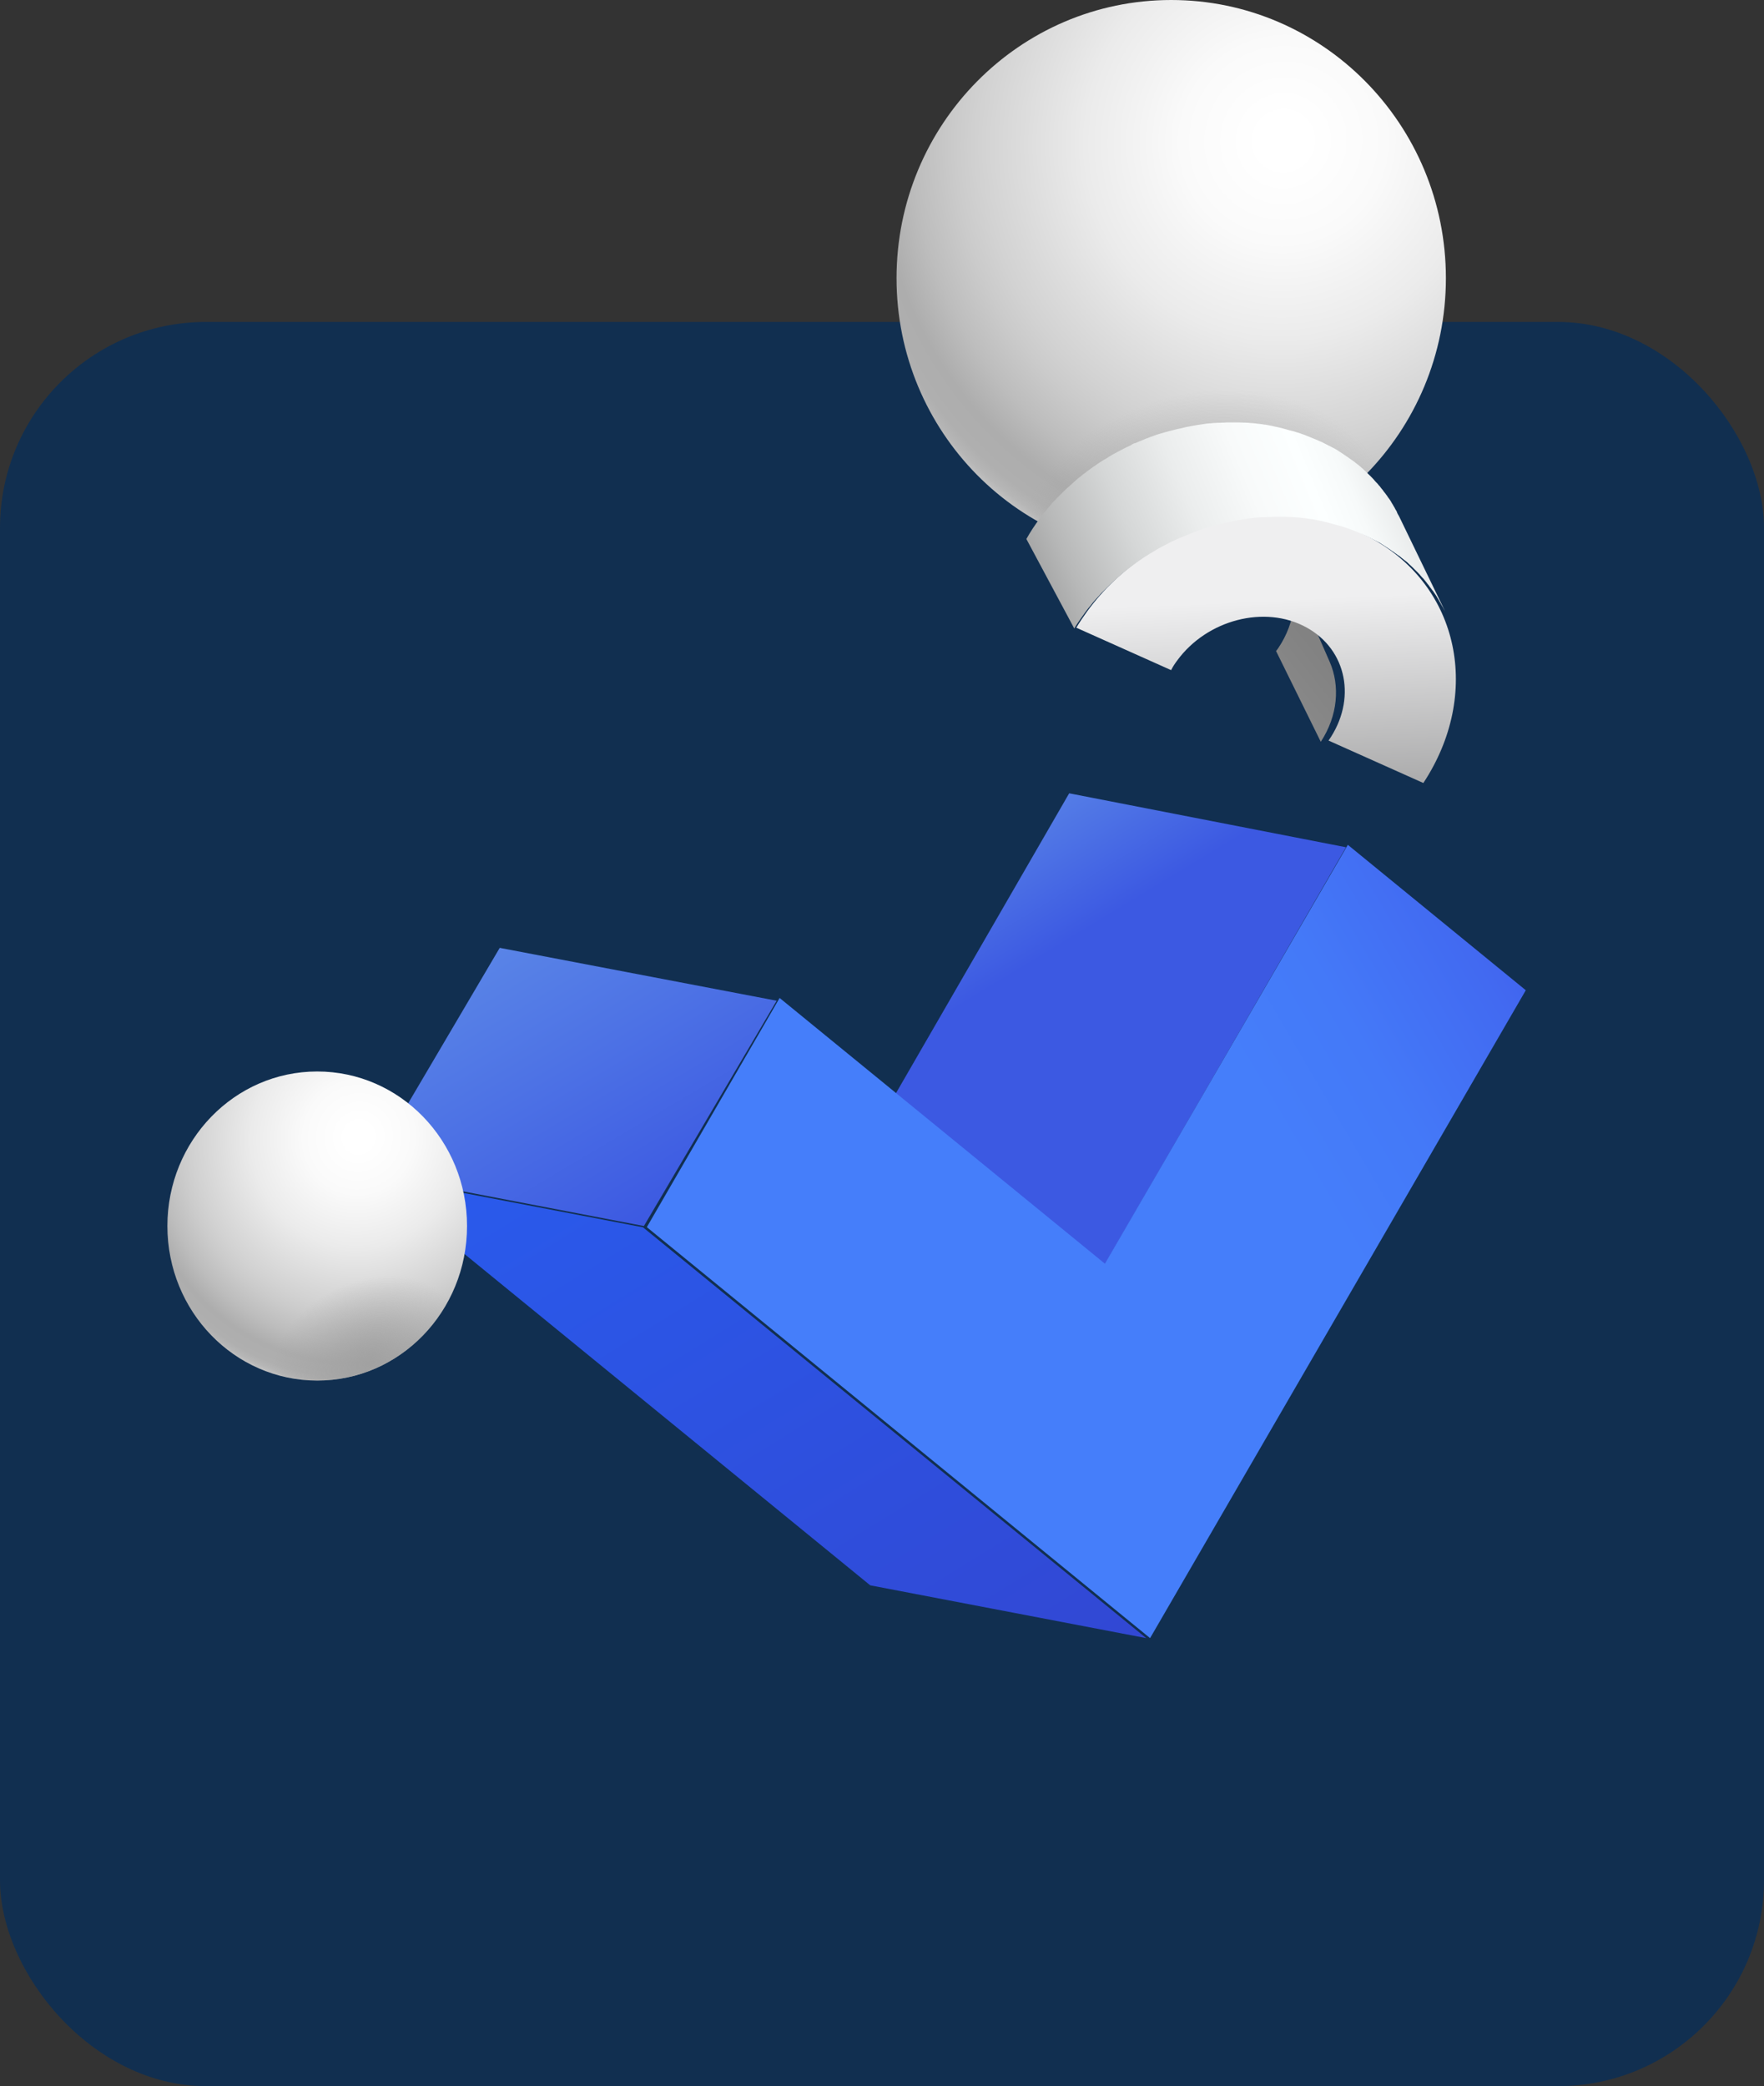
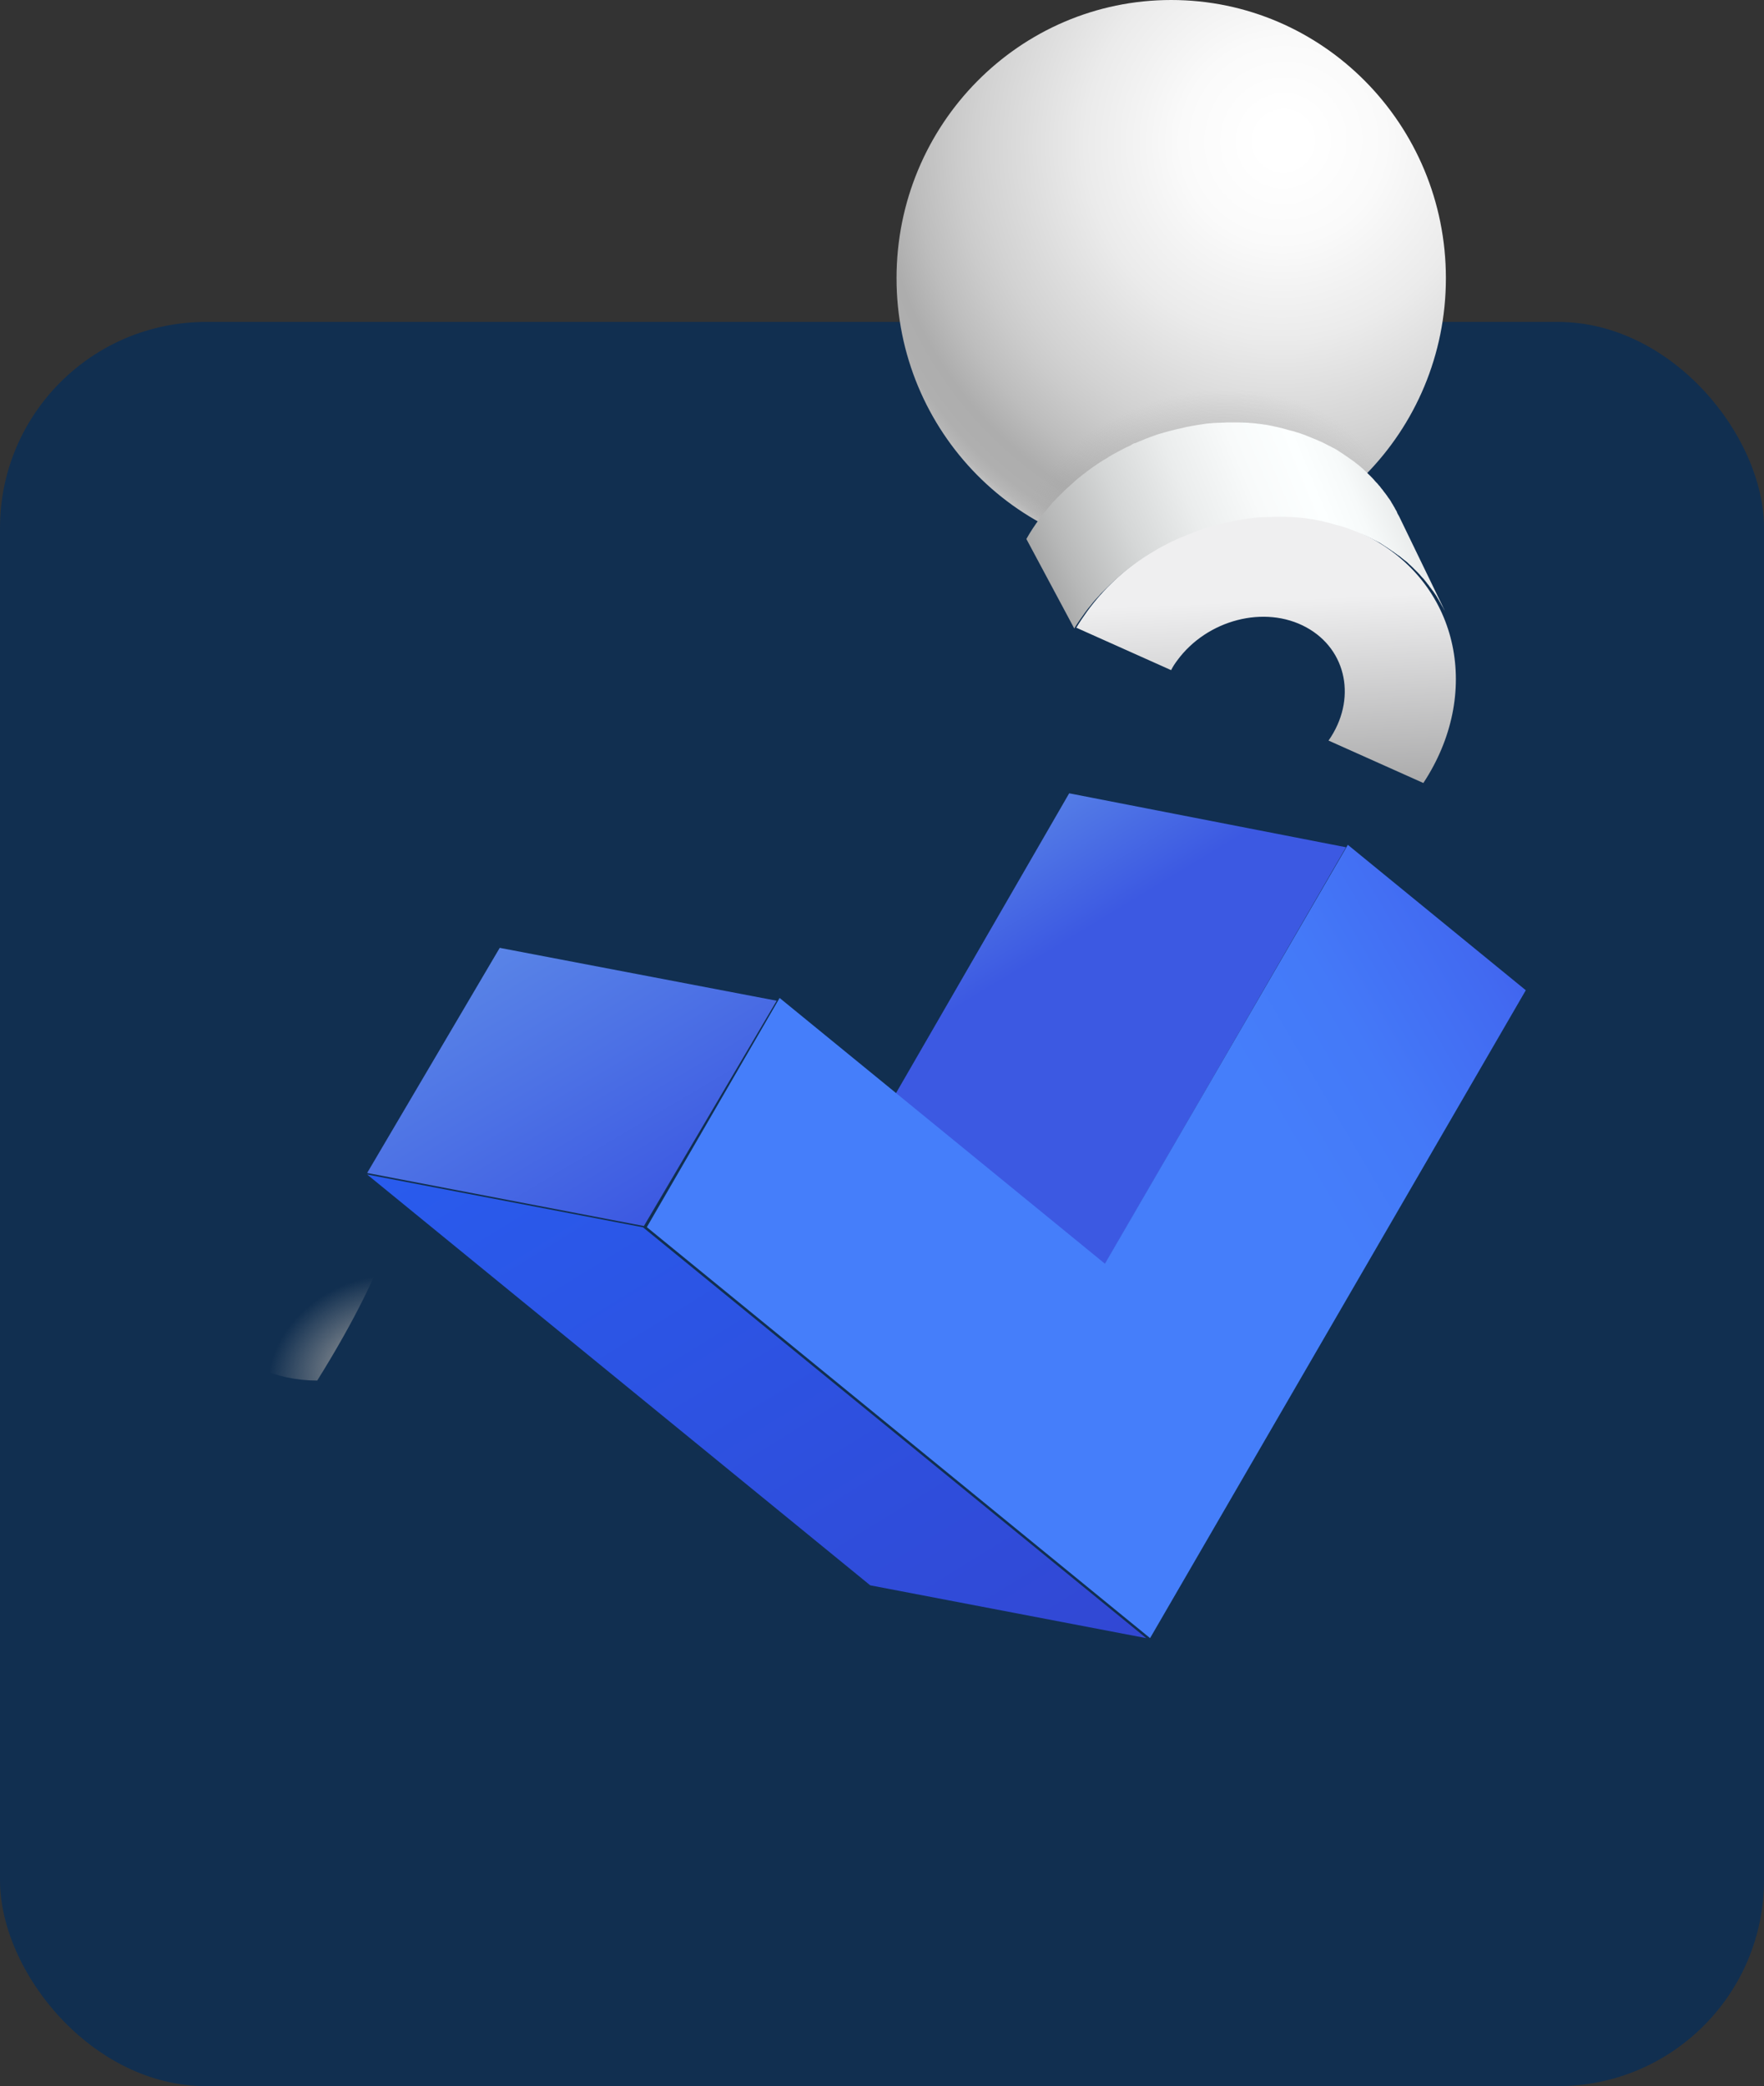
<svg xmlns="http://www.w3.org/2000/svg" width="274" height="324" viewBox="0 0 274 324" fill="none">
  <rect x="0" y="0" width="274" height="324" fill="#333333" stroke="none" />
  <rect y="50" width="274" height="274" rx="32" fill="#112F50" />
  <path d="M181.923 86.406C205.487 86.406 224.589 67.064 224.589 43.203C224.589 19.343 205.487 0 181.923 0C158.36 0 139.258 19.343 139.258 43.203C139.258 67.064 158.36 86.406 181.923 86.406Z" fill="url(#paint0_radial_65_6073)" />
  <path d="M181.923 86.406C205.487 86.406 224.589 67.064 224.589 43.203C224.589 19.343 205.487 0 181.923 0C158.36 0 139.258 19.343 139.258 43.203C139.258 67.064 158.36 86.406 181.923 86.406Z" fill="url(#paint1_radial_65_6073)" />
  <path d="M171.368 196.814L128.396 188.436L166.074 123.209L209.073 131.588L171.368 196.814Z" fill="url(#paint2_linear_65_6073)" />
  <path d="M209.356 131.209L237 153.797L178.641 254.418L100.471 190.589L121.098 154.995L171.624 196.265L209.356 131.209Z" fill="url(#paint3_linear_65_6073)" />
  <path d="M178.044 254.419L135.171 246.218L57.029 182.414L99.874 190.615L178.044 254.419Z" fill="url(#paint4_linear_65_6073)" />
  <path d="M100.018 190.414L57.029 182.172L77.622 147.211L120.64 155.425L100.018 190.414Z" fill="url(#paint5_linear_65_6073)" />
-   <path d="M49.272 214.416C62.125 214.416 72.544 203.67 72.544 190.414C72.544 177.158 62.125 166.412 49.272 166.412C36.419 166.412 26 177.158 26 190.414C26 203.67 36.419 214.416 49.272 214.416Z" fill="url(#paint6_radial_65_6073)" />
-   <path d="M49.272 214.416C62.125 214.416 72.544 203.67 72.544 190.414C72.544 177.158 62.125 166.412 49.272 166.412C36.419 166.412 26 177.158 26 190.414C26 203.67 36.419 214.416 49.272 214.416Z" fill="url(#paint7_radial_65_6073)" />
-   <path d="M206.534 102.775L200.068 88.008C201.737 91.821 201.313 96.601 198.504 100.727C198.425 100.812 198.372 100.926 198.292 101.011C198.266 101.04 198.239 101.068 198.213 101.097C198.213 101.097 198.213 101.097 198.213 101.125L205.156 115.21C207.806 111.169 208.177 106.531 206.534 102.775Z" fill="url(#paint8_linear_65_6073)" />
+   <path d="M49.272 214.416C72.544 177.158 62.125 166.412 49.272 166.412C36.419 166.412 26 177.158 26 190.414C26 203.67 36.419 214.416 49.272 214.416Z" fill="url(#paint7_radial_65_6073)" />
  <path d="M182.838 102.603C187.475 96.239 196.468 93.909 202.904 97.432C209.256 100.898 210.773 108.711 206.361 115.018L221.088 121.609C230.165 107.83 226.737 91.068 212.994 83.597C198.801 75.898 179.044 80.983 168.842 94.989C168.252 95.813 167.689 96.637 167.184 97.489L181.91 104.08C182.163 103.569 182.472 103.086 182.838 102.603Z" fill="url(#paint9_linear_65_6073)" />
  <path d="M217.465 80.491C217.408 80.35 217.322 80.209 217.236 80.039C217.208 79.983 217.179 79.954 217.15 79.898C217.093 79.813 217.065 79.7 217.007 79.615C217.007 79.615 217.007 79.615 217.007 79.587C217.007 79.559 216.979 79.531 216.979 79.502C216.921 79.361 216.836 79.248 216.75 79.107C216.721 79.05 216.693 78.994 216.664 78.937C216.607 78.825 216.55 78.712 216.464 78.599C216.435 78.542 216.407 78.486 216.378 78.429C216.292 78.316 216.235 78.175 216.149 78.062C216.121 78.034 216.092 77.977 216.092 77.949C216.006 77.779 215.892 77.638 215.777 77.469C215.749 77.44 215.72 77.384 215.691 77.356C215.606 77.243 215.52 77.13 215.463 77.017C215.434 76.96 215.377 76.904 215.348 76.876C215.262 76.763 215.205 76.65 215.119 76.565C215.091 76.508 215.034 76.48 215.005 76.424C214.919 76.282 214.805 76.169 214.719 76.028C214.69 76 214.69 76 214.662 75.972C214.547 75.83 214.433 75.689 214.318 75.52L214.29 75.492C214.261 75.463 214.233 75.435 214.204 75.407C214.118 75.294 214.032 75.209 213.947 75.096C213.889 75.04 213.861 74.983 213.804 74.955C213.718 74.87 213.632 74.757 213.546 74.672C213.517 74.616 213.46 74.588 213.432 74.531C213.317 74.418 213.231 74.305 213.117 74.192C213.088 74.164 213.06 74.136 213.031 74.107C212.888 73.966 212.774 73.825 212.631 73.712C212.602 73.684 212.545 73.627 212.516 73.599C212.431 73.514 212.316 73.401 212.23 73.317C212.173 73.26 212.144 73.232 212.087 73.175C212.001 73.091 211.887 73.006 211.801 72.921C211.744 72.865 211.715 72.836 211.658 72.78C211.544 72.695 211.429 72.582 211.344 72.497C211.315 72.469 211.258 72.441 211.229 72.413C211.086 72.3 210.943 72.159 210.771 72.046C210.743 72.017 210.714 71.989 210.657 71.961C210.543 71.876 210.428 71.763 210.314 71.678C210.257 71.65 210.199 71.594 210.142 71.565C210.028 71.481 209.942 71.396 209.827 71.339C209.77 71.311 209.713 71.255 209.656 71.226C209.541 71.142 209.427 71.057 209.313 70.972C209.255 70.944 209.227 70.916 209.17 70.887C208.998 70.774 208.855 70.661 208.683 70.549C208.655 70.52 208.626 70.52 208.597 70.492C208.454 70.407 208.311 70.294 208.168 70.21C208.111 70.181 208.054 70.125 207.997 70.097C207.882 70.012 207.768 69.955 207.653 69.871C207.596 69.842 207.539 69.786 207.453 69.758C207.339 69.673 207.196 69.616 207.081 69.56C207.024 69.532 206.967 69.503 206.91 69.475C206.738 69.362 206.538 69.277 206.366 69.193C206.166 69.08 205.966 68.995 205.766 68.882C205.708 68.854 205.651 68.826 205.594 68.797C205.422 68.713 205.279 68.628 205.108 68.571C205.05 68.543 205.022 68.515 204.965 68.515C204.764 68.43 204.564 68.317 204.335 68.232C204.307 68.232 204.278 68.204 204.25 68.204C204.078 68.119 203.878 68.063 203.706 67.978C203.649 67.95 203.592 67.922 203.506 67.893C203.334 67.837 203.163 67.752 202.991 67.696C202.962 67.667 202.905 67.667 202.877 67.639C202.676 67.554 202.447 67.47 202.247 67.413C202.19 67.385 202.161 67.385 202.104 67.357C201.933 67.3 201.761 67.244 201.589 67.187C201.532 67.159 201.446 67.159 201.389 67.131C201.217 67.074 201.046 67.018 200.846 66.961C200.788 66.961 200.76 66.933 200.703 66.933C200.474 66.876 200.273 66.82 200.045 66.763C199.987 66.735 199.93 66.735 199.873 66.707C199.701 66.651 199.53 66.622 199.358 66.566C199.301 66.538 199.215 66.538 199.158 66.509C198.958 66.453 198.757 66.425 198.557 66.368C198.529 66.368 198.5 66.368 198.471 66.34C198.271 66.312 198.099 66.255 197.899 66.227C197.871 66.227 197.842 66.227 197.813 66.199C197.728 66.17 197.613 66.17 197.527 66.142C197.384 66.114 197.241 66.086 197.098 66.057C197.013 66.029 196.898 66.029 196.812 66.001C196.669 65.973 196.526 65.944 196.383 65.944C196.269 65.916 196.183 65.916 196.069 65.888C195.926 65.86 195.783 65.86 195.639 65.831C195.525 65.831 195.439 65.803 195.325 65.803C195.182 65.775 195.039 65.775 194.896 65.747C194.81 65.747 194.696 65.718 194.61 65.718C194.467 65.718 194.295 65.69 194.152 65.69C194.066 65.69 193.98 65.662 193.866 65.662C193.694 65.662 193.523 65.634 193.351 65.634C193.294 65.634 193.208 65.634 193.151 65.634C192.922 65.634 192.665 65.606 192.436 65.606C192.407 65.606 192.407 65.606 192.379 65.606C192.178 65.606 191.949 65.606 191.749 65.606C191.692 65.606 191.606 65.606 191.549 65.606C191.377 65.606 191.177 65.606 191.006 65.606C190.948 65.606 190.891 65.606 190.834 65.606C190.605 65.606 190.376 65.606 190.147 65.634C190.09 65.634 190.062 65.634 190.004 65.634C189.804 65.634 189.632 65.662 189.432 65.662C189.375 65.662 189.289 65.662 189.232 65.662C189.032 65.662 188.86 65.69 188.66 65.69C188.631 65.69 188.574 65.69 188.546 65.69C188.345 65.719 188.145 65.719 187.945 65.747C187.916 65.747 187.916 65.747 187.888 65.747C187.573 65.775 187.258 65.803 186.944 65.86C186.886 65.86 186.829 65.86 186.801 65.888C186.543 65.916 186.257 65.973 186 66.001C185.914 66.029 185.799 66.029 185.714 66.057C185.456 66.114 185.17 66.142 184.913 66.199C184.855 66.199 184.827 66.227 184.77 66.227C184.455 66.283 184.14 66.34 183.826 66.425C183.797 66.425 183.768 66.425 183.74 66.453C183.683 66.453 183.654 66.481 183.597 66.481C183.397 66.538 183.168 66.566 182.968 66.622C182.853 66.651 182.71 66.679 182.596 66.707C182.31 66.792 181.995 66.848 181.709 66.933H181.68C181.366 67.018 181.08 67.103 180.765 67.187C180.565 67.244 180.393 67.3 180.193 67.357C180.107 67.385 179.993 67.413 179.907 67.441C179.821 67.47 179.735 67.498 179.649 67.526C179.621 67.526 179.592 67.554 179.564 67.554C179.249 67.667 178.934 67.78 178.62 67.893C178.562 67.922 178.477 67.95 178.419 67.978C178.162 68.063 177.876 68.176 177.618 68.289C177.561 68.317 177.475 68.345 177.418 68.374C177.104 68.487 176.789 68.628 176.474 68.769C176.446 68.769 176.446 68.797 176.417 68.797C176.131 68.826 175.902 68.967 175.673 69.136C175.588 69.193 175.502 69.221 175.444 69.249C175.359 69.277 175.273 69.334 175.216 69.362C175.13 69.39 175.044 69.447 174.958 69.475C174.815 69.56 174.644 69.616 174.501 69.701C174.443 69.729 174.357 69.786 174.3 69.814C174.071 69.927 173.871 70.04 173.642 70.153C173.442 70.266 173.213 70.379 173.013 70.492C172.956 70.52 172.87 70.577 172.813 70.605C172.67 70.69 172.527 70.774 172.384 70.859C172.298 70.916 172.212 70.944 172.155 71C172.012 71.085 171.897 71.17 171.754 71.255C171.669 71.311 171.583 71.368 171.497 71.396C171.354 71.481 171.24 71.565 171.097 71.65C171.011 71.707 170.954 71.735 170.868 71.791C170.839 71.82 170.81 71.82 170.782 71.848C170.696 71.904 170.61 71.961 170.524 72.017C170.41 72.102 170.324 72.159 170.21 72.243C170.095 72.328 169.981 72.413 169.867 72.469C169.752 72.554 169.666 72.61 169.552 72.695C169.437 72.78 169.323 72.865 169.209 72.949C169.094 73.034 169.008 73.091 168.894 73.175C168.78 73.26 168.665 73.345 168.579 73.43C168.465 73.514 168.379 73.571 168.265 73.656C168.15 73.74 168.036 73.825 167.95 73.91C167.864 73.994 167.75 74.079 167.664 74.136C167.55 74.22 167.464 74.305 167.349 74.39C167.263 74.475 167.149 74.559 167.063 74.644C166.949 74.729 166.863 74.814 166.749 74.927C166.663 75.011 166.548 75.096 166.463 75.181C166.348 75.266 166.262 75.379 166.148 75.463C166.062 75.548 165.948 75.633 165.862 75.717C165.747 75.802 165.662 75.915 165.547 76C165.461 76.085 165.376 76.169 165.29 76.254C165.175 76.367 165.09 76.452 164.975 76.565C164.889 76.65 164.803 76.734 164.718 76.819C164.603 76.932 164.517 77.017 164.403 77.13C164.317 77.214 164.231 77.299 164.146 77.384C164.031 77.497 163.945 77.61 163.86 77.695C163.774 77.779 163.688 77.864 163.602 77.949C163.488 78.062 163.402 78.175 163.316 78.288C163.23 78.373 163.173 78.457 163.087 78.542C162.973 78.655 162.887 78.796 162.773 78.909C162.715 78.994 162.63 79.079 162.572 79.163C162.458 79.305 162.343 79.446 162.229 79.587C162.172 79.644 162.115 79.728 162.057 79.785C161.886 79.983 161.714 80.209 161.571 80.434C160.77 81.508 160.055 82.581 159.426 83.711L166.863 97.608C167.378 96.76 167.95 95.941 168.551 95.122C168.722 94.896 168.865 94.698 169.037 94.473C169.094 94.416 169.151 94.331 169.209 94.275C169.323 94.134 169.437 93.992 169.552 93.851C169.609 93.766 169.695 93.682 169.752 93.597C169.867 93.484 169.952 93.343 170.067 93.23C170.153 93.145 170.21 93.06 170.296 92.975C170.41 92.863 170.496 92.75 170.61 92.637C170.696 92.552 170.782 92.467 170.839 92.382C170.925 92.269 171.039 92.156 171.154 92.043C171.24 91.959 171.325 91.874 171.411 91.789C171.526 91.676 171.611 91.591 171.726 91.478C171.812 91.394 171.897 91.309 171.983 91.224C172.098 91.111 172.184 91.027 172.298 90.914C172.384 90.829 172.47 90.744 172.555 90.659C172.67 90.575 172.756 90.462 172.87 90.377C172.956 90.292 173.042 90.207 173.156 90.123C173.271 90.038 173.356 89.925 173.471 89.84C173.557 89.755 173.671 89.671 173.757 89.586C173.871 89.501 173.957 89.388 174.071 89.304C174.157 89.219 174.272 89.134 174.357 89.049C174.472 88.965 174.558 88.88 174.672 88.795C174.758 88.71 174.872 88.626 174.958 88.569C175.073 88.484 175.187 88.4 175.273 88.315C175.387 88.23 175.473 88.174 175.588 88.089C175.702 88.004 175.816 87.92 175.902 87.835C176.017 87.75 176.102 87.694 176.217 87.609C176.331 87.524 176.446 87.439 176.56 87.355C176.674 87.27 176.76 87.213 176.875 87.129C176.989 87.044 177.104 86.959 177.218 86.903C177.332 86.818 177.418 86.761 177.533 86.677C177.647 86.592 177.761 86.535 177.876 86.451C177.962 86.394 178.019 86.366 178.105 86.31C178.248 86.225 178.362 86.14 178.505 86.055C178.591 85.999 178.677 85.942 178.763 85.914C178.906 85.829 179.02 85.745 179.163 85.66C179.249 85.603 179.335 85.575 179.392 85.519C179.535 85.434 179.678 85.349 179.821 85.264C179.878 85.236 179.964 85.18 180.021 85.151C180.221 85.038 180.45 84.925 180.651 84.812C180.879 84.7 181.08 84.587 181.308 84.474C181.366 84.445 181.451 84.389 181.509 84.361C181.652 84.276 181.823 84.219 181.966 84.135C182.052 84.106 182.138 84.05 182.224 84.022C182.338 83.965 182.453 83.909 182.567 83.852C182.882 83.711 183.168 83.57 183.482 83.457C183.482 83.457 183.482 83.457 183.511 83.457C183.826 83.316 184.14 83.203 184.455 83.061C184.512 83.033 184.569 83.033 184.598 83.005C184.884 82.892 185.17 82.779 185.456 82.666C185.513 82.638 185.571 82.609 185.656 82.581C185.971 82.468 186.286 82.355 186.6 82.242C186.686 82.214 186.743 82.186 186.829 82.157C187.058 82.073 187.315 81.988 187.544 81.931C187.63 81.903 187.716 81.875 187.802 81.847C188.116 81.762 188.402 81.677 188.717 81.593H188.746C189.032 81.508 189.346 81.423 189.632 81.367C189.718 81.338 189.804 81.31 189.919 81.31C190.147 81.254 190.376 81.197 190.634 81.141C190.719 81.112 190.805 81.112 190.891 81.084C191.206 81.028 191.52 80.943 191.835 80.886C191.892 80.886 191.921 80.858 191.978 80.858C192.236 80.802 192.522 80.773 192.779 80.717C192.865 80.689 192.979 80.689 193.065 80.66C193.322 80.632 193.551 80.576 193.809 80.547C193.895 80.547 193.952 80.519 194.038 80.519C194.352 80.491 194.667 80.434 194.982 80.406C195.21 80.378 195.411 80.35 195.639 80.35C195.668 80.35 195.725 80.35 195.754 80.35C195.954 80.322 196.126 80.322 196.326 80.322C196.383 80.322 196.469 80.322 196.526 80.322C196.726 80.322 196.898 80.293 197.098 80.293C197.156 80.293 197.184 80.293 197.241 80.293C197.47 80.293 197.699 80.265 197.928 80.265C197.985 80.265 198.042 80.265 198.099 80.265C198.271 80.265 198.471 80.265 198.643 80.265C198.7 80.265 198.786 80.265 198.843 80.265C199.043 80.265 199.272 80.265 199.473 80.265C199.501 80.265 199.501 80.265 199.53 80.265C199.787 80.265 200.016 80.293 200.273 80.293C200.331 80.293 200.416 80.293 200.474 80.293C200.645 80.293 200.817 80.322 200.989 80.322C201.074 80.322 201.16 80.35 201.275 80.35C201.418 80.35 201.589 80.378 201.732 80.378C201.818 80.378 201.933 80.406 202.018 80.406C202.161 80.434 202.304 80.434 202.447 80.463C202.562 80.463 202.648 80.491 202.762 80.491C202.905 80.519 203.048 80.519 203.191 80.547C203.306 80.547 203.391 80.576 203.506 80.604C203.649 80.632 203.792 80.66 203.935 80.66C204.021 80.689 204.135 80.689 204.221 80.717C204.364 80.745 204.507 80.773 204.65 80.802C204.736 80.83 204.85 80.83 204.936 80.858C205.165 80.886 205.365 80.943 205.594 80.999C205.623 80.999 205.651 80.999 205.68 81.028C205.88 81.084 206.08 81.112 206.28 81.169C206.338 81.197 206.424 81.197 206.481 81.225C206.652 81.254 206.824 81.31 206.996 81.367C207.053 81.395 207.11 81.395 207.167 81.423C207.396 81.48 207.596 81.536 207.825 81.593C207.882 81.593 207.911 81.621 207.968 81.621C208.14 81.677 208.311 81.734 208.512 81.79C208.569 81.819 208.655 81.819 208.712 81.847C208.884 81.903 209.055 81.96 209.227 82.016C209.284 82.044 209.313 82.044 209.37 82.073C209.57 82.157 209.799 82.214 209.999 82.299C210.056 82.327 210.114 82.327 210.142 82.355C210.314 82.412 210.485 82.468 210.628 82.553C210.686 82.581 210.743 82.609 210.829 82.638C211 82.722 211.201 82.779 211.372 82.864C211.401 82.864 211.429 82.892 211.458 82.892C211.658 82.977 211.887 83.09 212.087 83.174C212.116 83.203 212.173 83.203 212.202 83.231C212.373 83.316 212.545 83.4 212.717 83.485C212.774 83.513 212.831 83.541 212.888 83.57C213.088 83.683 213.289 83.767 213.489 83.88C213.661 83.965 213.861 84.078 214.032 84.163C214.09 84.191 214.147 84.219 214.204 84.248C214.318 84.304 214.461 84.389 214.576 84.474C214.633 84.502 214.69 84.558 214.748 84.587C214.862 84.671 214.976 84.728 215.091 84.812C215.148 84.841 215.205 84.869 215.262 84.925C215.405 85.01 215.548 85.095 215.691 85.208C215.72 85.236 215.749 85.236 215.777 85.264C215.949 85.377 216.121 85.49 216.264 85.603C216.321 85.632 216.349 85.66 216.407 85.688C216.521 85.773 216.635 85.858 216.75 85.942C216.807 85.971 216.864 86.027 216.921 86.055C217.036 86.14 217.122 86.225 217.236 86.281C217.293 86.31 217.351 86.366 217.408 86.394C217.522 86.479 217.637 86.592 217.751 86.677C217.78 86.705 217.808 86.733 217.865 86.761C218.008 86.874 218.151 87.016 218.323 87.129C218.352 87.157 218.409 87.185 218.438 87.213C218.552 87.298 218.666 87.411 218.752 87.496C218.809 87.552 218.838 87.581 218.895 87.637C218.981 87.722 219.095 87.807 219.181 87.891C219.238 87.948 219.267 87.976 219.324 88.032C219.439 88.117 219.525 88.23 219.61 88.315C219.639 88.343 219.696 88.4 219.725 88.428C219.868 88.569 219.982 88.682 220.125 88.823C220.154 88.852 220.182 88.88 220.211 88.908C220.325 89.021 220.411 89.134 220.526 89.247C220.583 89.304 220.611 89.332 220.64 89.388C220.726 89.473 220.812 89.586 220.898 89.671C220.955 89.727 220.983 89.784 221.041 89.812C221.126 89.925 221.212 90.01 221.298 90.123C221.327 90.179 221.384 90.207 221.412 90.264C221.527 90.405 221.641 90.546 221.756 90.716C221.784 90.744 221.784 90.744 221.813 90.772C221.927 90.914 222.013 91.027 222.099 91.168C222.128 91.224 222.185 91.253 222.213 91.309C222.299 91.422 222.356 91.507 222.442 91.62C222.471 91.676 222.528 91.733 222.557 91.761C222.642 91.874 222.728 91.987 222.785 92.1C222.814 92.128 222.843 92.185 222.871 92.213C222.986 92.354 223.072 92.524 223.186 92.693C223.215 92.721 223.243 92.778 223.243 92.806C223.329 92.919 223.386 93.06 223.472 93.173C223.501 93.23 223.529 93.286 223.558 93.343C223.615 93.456 223.701 93.569 223.758 93.682C223.787 93.738 223.815 93.795 223.844 93.851C223.93 93.992 223.987 94.105 224.073 94.247C224.101 94.275 224.101 94.303 224.13 94.331C224.187 94.416 224.216 94.529 224.273 94.614C224.301 94.67 224.33 94.727 224.359 94.755C224.445 94.896 224.502 95.037 224.588 95.207L217.465 80.491Z" fill="url(#paint10_linear_65_6073)" />
  <defs>
    <radialGradient id="paint0_radial_65_6073" cx="0" cy="0" r="1" gradientUnits="userSpaceOnUse" gradientTransform="translate(199.222 21.81) rotate(124.802) scale(70.847 69.819)">
      <stop offset="0.053" stop-color="white" />
      <stop offset="0.226" stop-color="#FAFAFA" />
      <stop offset="0.438" stop-color="#EBEBEB" />
      <stop offset="0.67" stop-color="#D2D2D2" />
      <stop offset="0.724" stop-color="#CBCBCB" />
      <stop offset="0.815" stop-color="#BDBDBD" />
      <stop offset="0.895" stop-color="#ADADAD" />
      <stop offset="0.955" stop-color="#AFAFAF" />
      <stop offset="0.979" stop-color="#B6B6B6" />
      <stop offset="0.997" stop-color="#C2C2C2" />
      <stop offset="1" stop-color="#C5C5C5" />
    </radialGradient>
    <radialGradient id="paint1_radial_65_6073" cx="0" cy="0" r="1" gradientUnits="userSpaceOnUse" gradientTransform="translate(186.966 84.036) rotate(-14.951) scale(39.345 30.36)">
      <stop stop-color="#A1A1A1" />
      <stop offset="0.756" stop-color="#A1A1A1" stop-opacity="0" />
    </radialGradient>
    <linearGradient id="paint2_linear_65_6073" x1="128.711" y1="91.784" x2="162.74" y2="148.035" gradientUnits="userSpaceOnUse">
      <stop offset="0.111" stop-color="#82C1ED" />
      <stop offset="0.794" stop-color="#4D72E5" />
      <stop offset="1" stop-color="#3C59E2" />
    </linearGradient>
    <linearGradient id="paint3_linear_65_6073" x1="190.781" y1="180.076" x2="260.27" y2="139.176" gradientUnits="userSpaceOnUse">
      <stop offset="0.111" stop-color="#457EFA" />
      <stop offset="0.334" stop-color="#4479F8" />
      <stop offset="0.6" stop-color="#426AF1" />
      <stop offset="0.887" stop-color="#3E53E7" />
      <stop offset="1" stop-color="#3C47E2" />
    </linearGradient>
    <linearGradient id="paint4_linear_65_6073" x1="75.337" y1="146.809" x2="183.502" y2="322.561" gradientUnits="userSpaceOnUse">
      <stop offset="0.111" stop-color="#295BED" />
      <stop offset="1" stop-color="#363EC7" />
    </linearGradient>
    <linearGradient id="paint5_linear_65_6073" x1="32.34" y1="74.443" x2="100.724" y2="189.789" gradientUnits="userSpaceOnUse">
      <stop offset="0.111" stop-color="#82C1ED" />
      <stop offset="0.794" stop-color="#4D72E5" />
      <stop offset="1" stop-color="#3C59E2" />
    </linearGradient>
    <radialGradient id="paint6_radial_65_6073" cx="0" cy="0" r="1" gradientUnits="userSpaceOnUse" gradientTransform="translate(55.713 176.562) rotate(110.655) scale(39.356 38.063)">
      <stop offset="0.053" stop-color="white" />
      <stop offset="0.226" stop-color="#FAFAFA" />
      <stop offset="0.438" stop-color="#EBEBEB" />
      <stop offset="0.67" stop-color="#D2D2D2" />
      <stop offset="0.724" stop-color="#CBCBCB" />
      <stop offset="0.815" stop-color="#BDBDBD" />
      <stop offset="0.895" stop-color="#ADADAD" />
      <stop offset="0.955" stop-color="#AFAFAF" />
      <stop offset="0.979" stop-color="#B6B6B6" />
      <stop offset="0.997" stop-color="#C2C2C2" />
      <stop offset="1" stop-color="#C5C5C5" />
    </radialGradient>
    <radialGradient id="paint7_radial_65_6073" cx="0" cy="0" r="1" gradientUnits="userSpaceOnUse" gradientTransform="translate(57.229 211.744) rotate(-29.415) scale(21.594 16.754)">
      <stop stop-color="#A1A1A1" />
      <stop offset="0.756" stop-color="#A1A1A1" stop-opacity="0" />
    </radialGradient>
    <linearGradient id="paint8_linear_65_6073" x1="166.484" y1="134.795" x2="209.273" y2="100.698" gradientUnits="userSpaceOnUse">
      <stop offset="0.445" stop-color="#BFBFBF" />
      <stop offset="0.698" stop-color="#8C8C8C" />
      <stop offset="0.93" stop-color="#828282" />
    </linearGradient>
    <linearGradient id="paint9_linear_65_6073" x1="195.358" y1="72.01" x2="200.468" y2="184.963" gradientUnits="userSpaceOnUse">
      <stop offset="0.188" stop-color="#EFEFF0" />
      <stop offset="0.868" stop-color="#3D3D3D" />
    </linearGradient>
    <linearGradient id="paint10_linear_65_6073" x1="229.292" y1="70.163" x2="147.085" y2="104.538" gradientUnits="userSpaceOnUse">
      <stop stop-color="#B5B5B5" />
      <stop offset="0.072" stop-color="#D0D1D1" />
      <stop offset="0.153" stop-color="#E8EAEA" />
      <stop offset="0.228" stop-color="#F7FAFA" />
      <stop offset="0.288" stop-color="#FCFFFF" />
      <stop offset="0.387" stop-color="#F8FAFA" />
      <stop offset="0.496" stop-color="#EBEDED" />
      <stop offset="0.612" stop-color="#D5D7D7" />
      <stop offset="0.731" stop-color="#B7B8B8" />
      <stop offset="0.851" stop-color="#909090" />
      <stop offset="0.868" stop-color="#8A8A8A" />
    </linearGradient>
  </defs>
</svg>